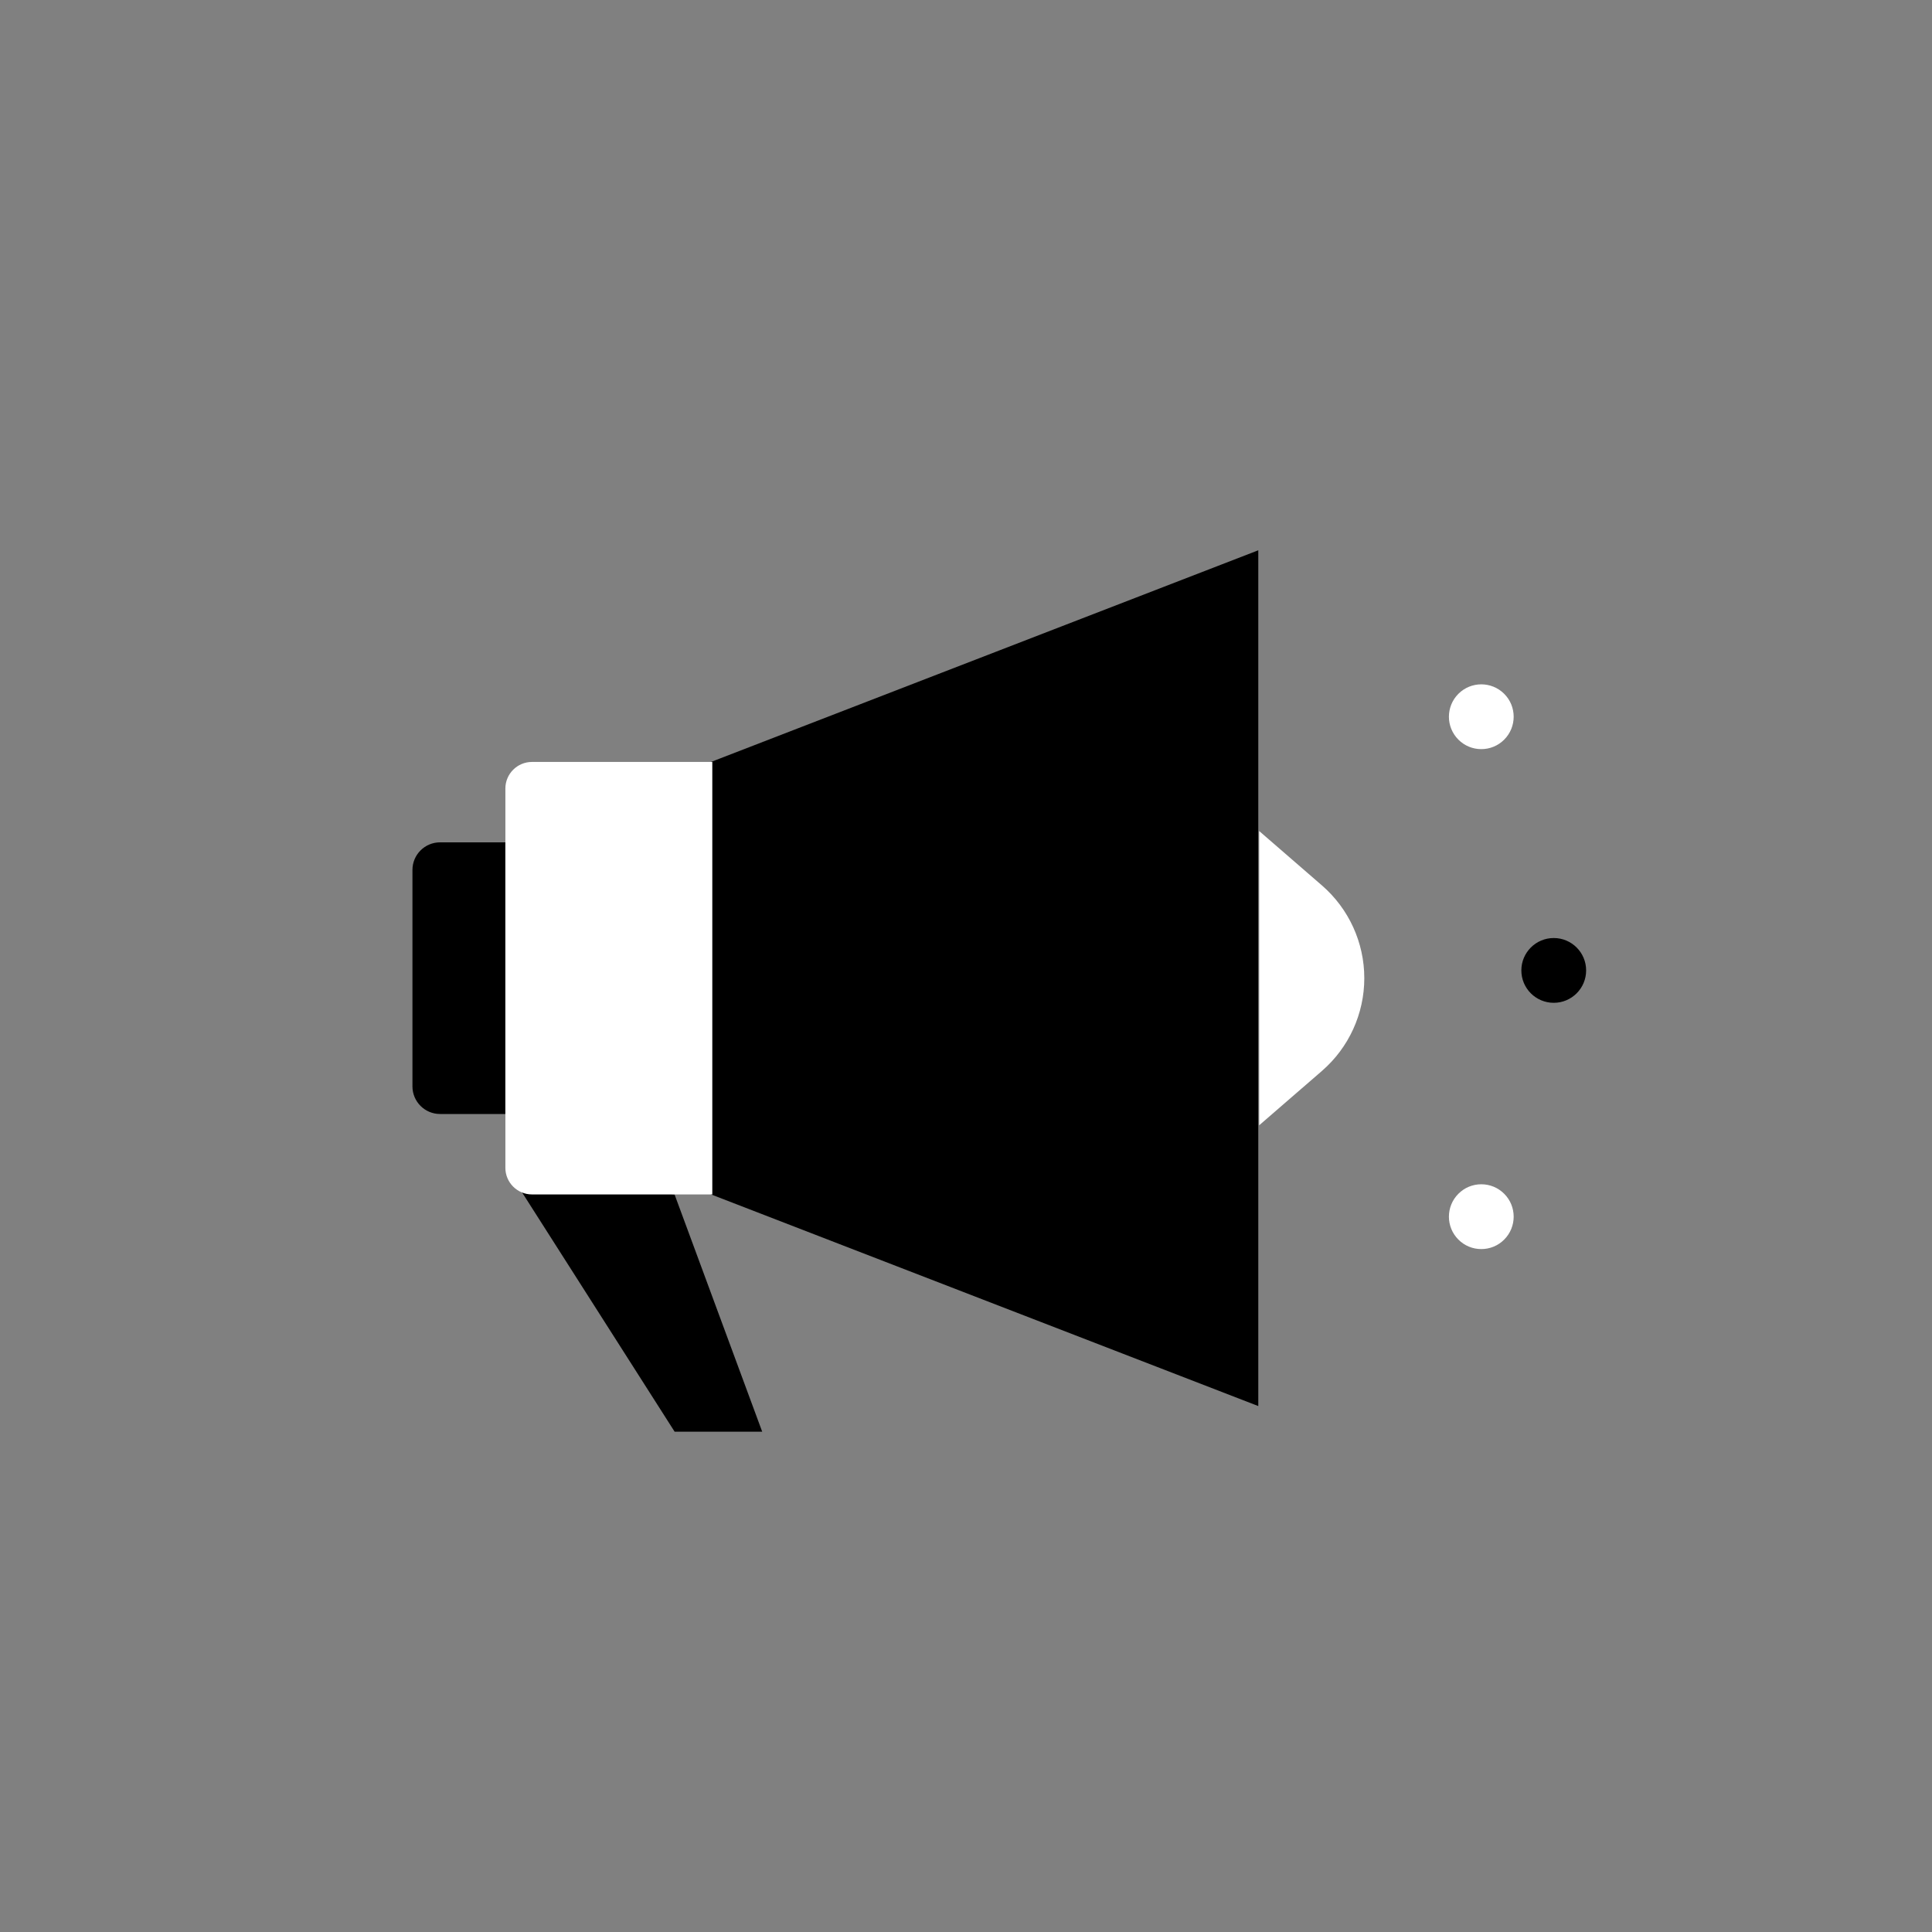
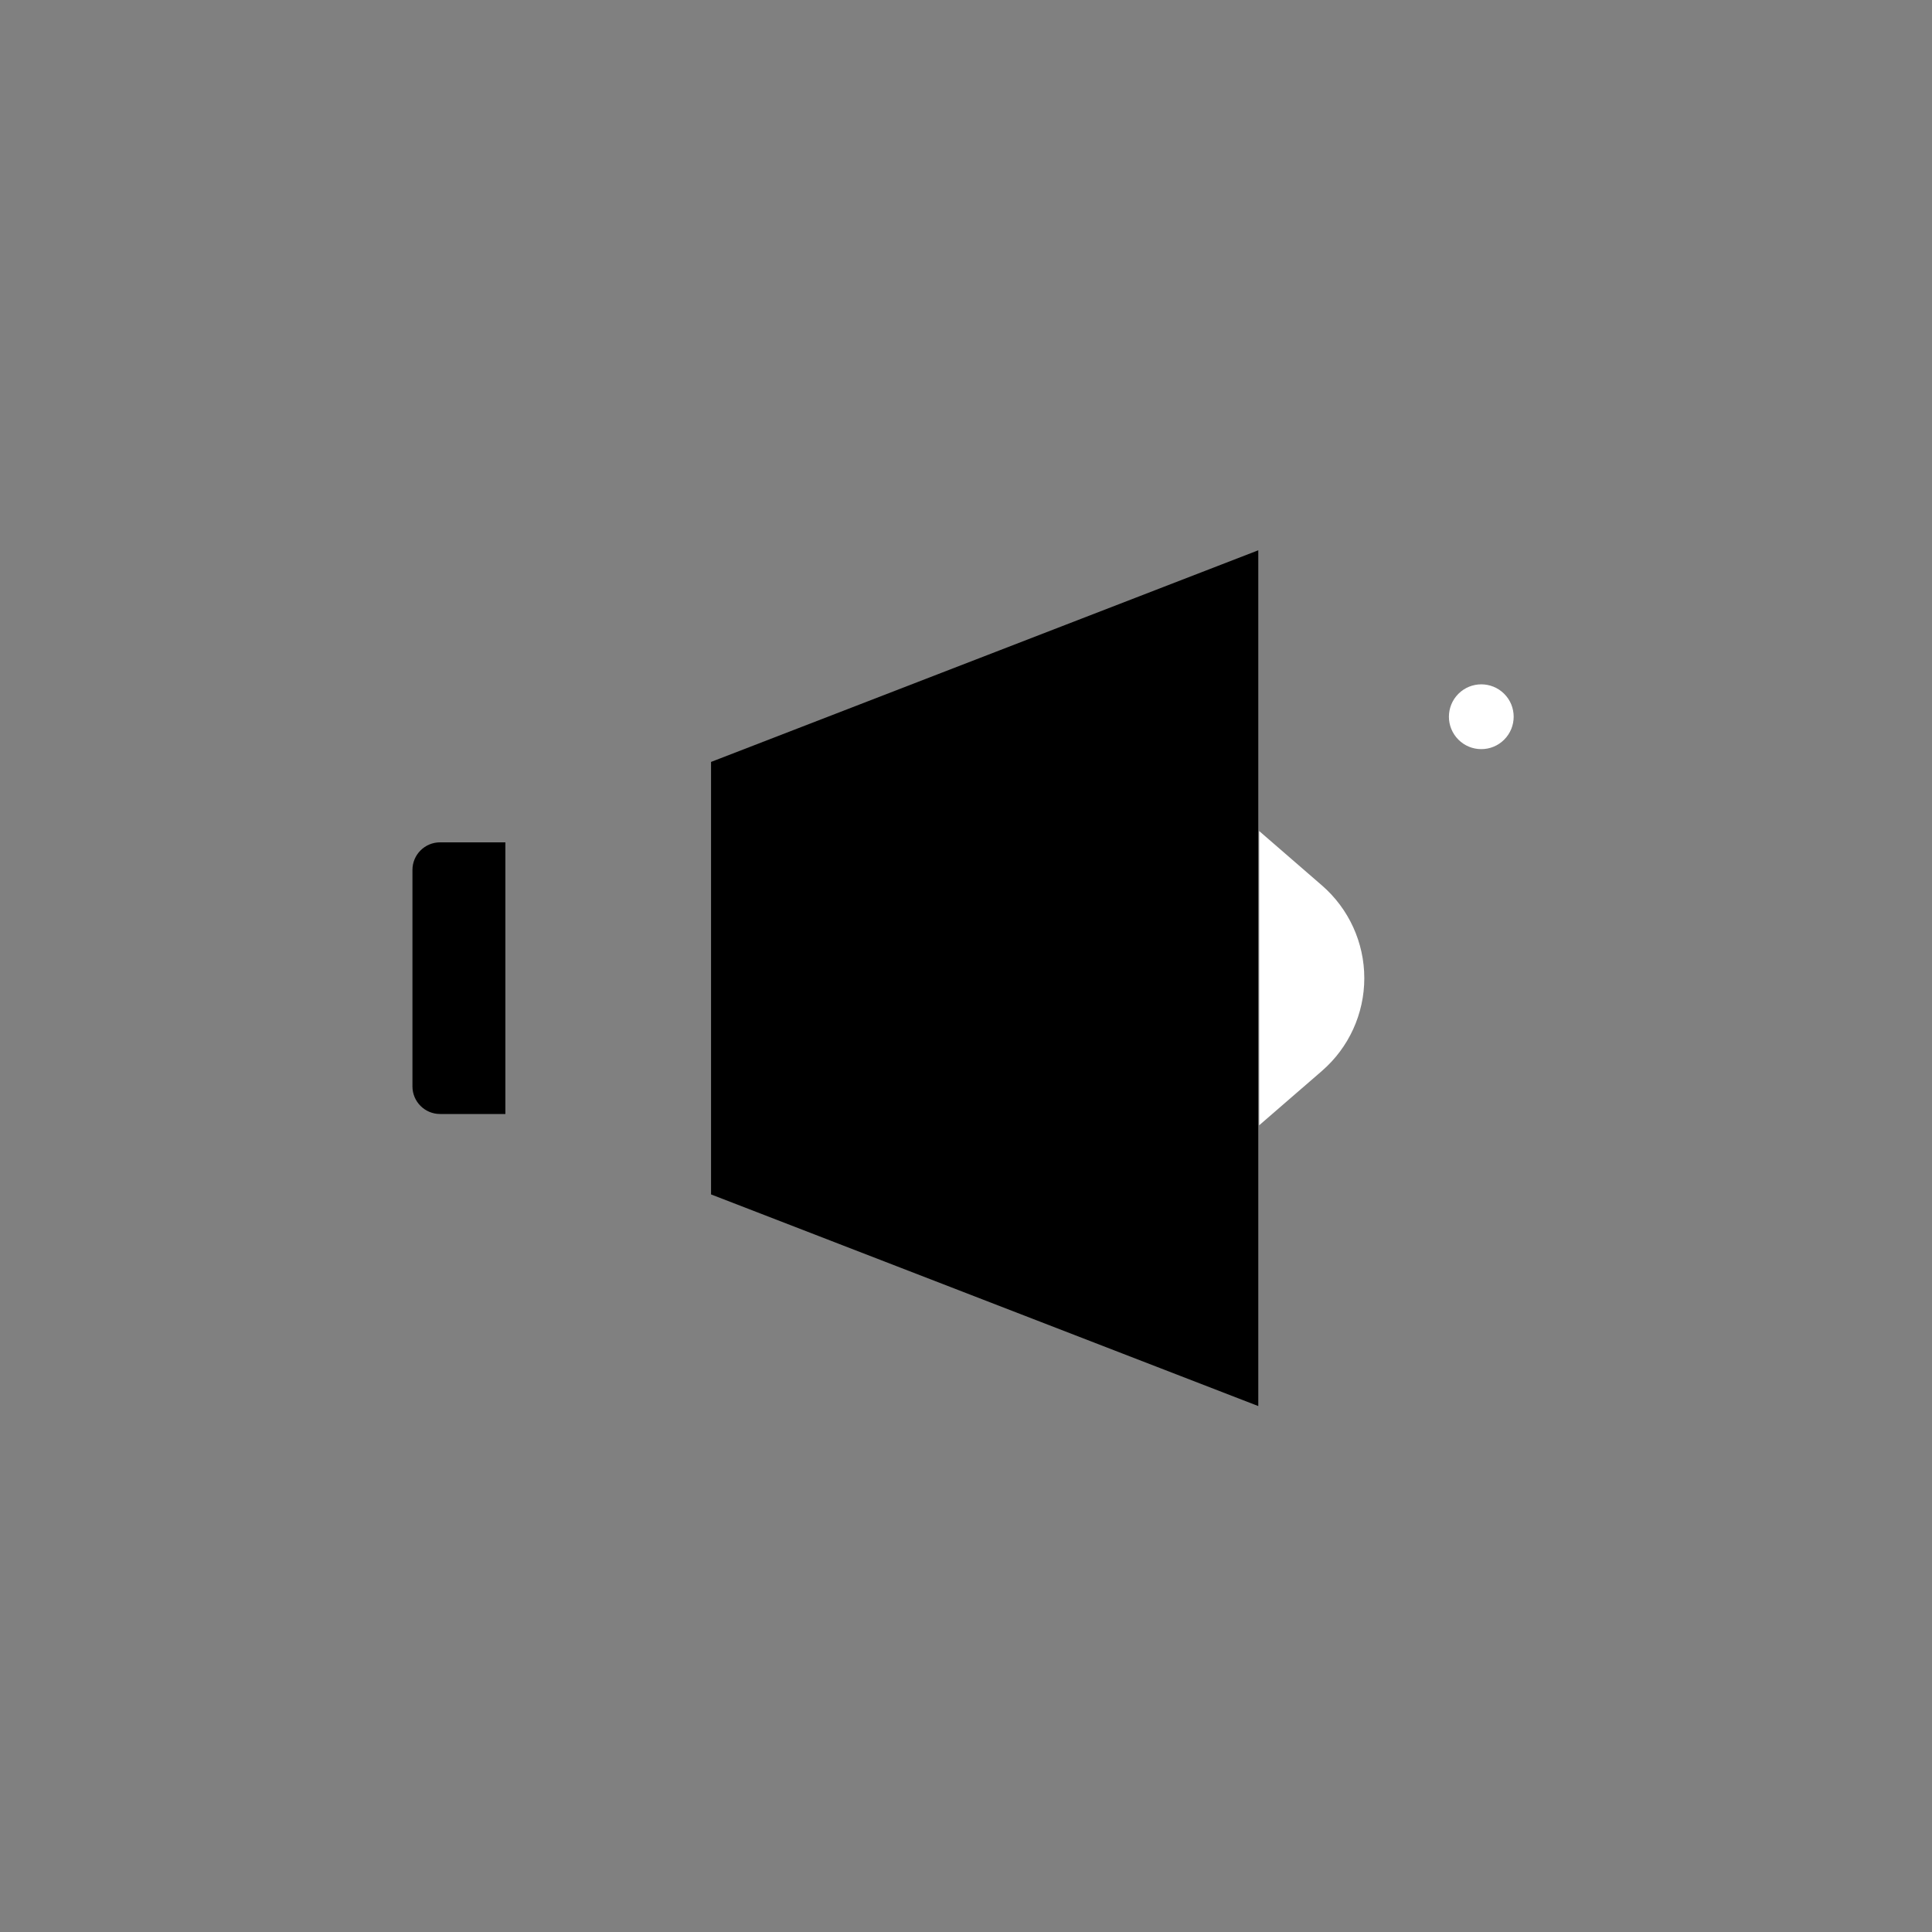
<svg xmlns="http://www.w3.org/2000/svg" id="Layer_6" viewBox="0 0 150 150">
  <rect x="0" y="0" width="150" height="150" fill="#808080" stroke="none" />
  <defs>
    <style>.cls-1{fill:#fff;}</style>
  </defs>
  <path d="m34.165,65.399h5.072v21.091h-5.072c-1.183,0-2.143-.96-2.143-2.143v-16.805c0-1.183.96-2.143,2.143-2.143Z" />
  <path class="cls-1" d="m102.635,83.146l-4.872,4.222v-22.846l4.872,4.222c2.089,1.81,3.289,4.438,3.289,7.201h0c0,2.764-1.2,5.391-3.289,7.201Z" />
-   <polygon points="59.178 111.158 52.379 111.158 39.656 91.203 52.371 92.734 59.178 111.158" />
  <polygon points="97.693 109.166 55.205 92.734 55.205 59.156 97.693 42.724 97.693 109.166" />
-   <path class="cls-1" d="m41.303,59.156h14v33.579h-14c-1.14,0-2.066-.926-2.066-2.066v-29.446c0-1.14.926-2.066,2.066-2.066Z" />
  <path class="cls-1" d="m116.785,53.868c-.981-.981-2.576-.981-3.556,0-.49.49-.736,1.134-.736,1.779s.246,1.288.736,1.778c.474.475,1.106.737,1.778.737s1.304-.262,1.778-.737c.982-.982.981-2.579,0-3.557Z" />
-   <circle cx="120.632" cy="75.343" r="2.515" />
-   <path class="cls-1" d="m116.785,92.684c-.474-.475-1.106-.737-1.778-.737s-1.304.262-1.778.737c-.49.49-.736,1.134-.736,1.779s.246,1.288.736,1.778c.474.475,1.106.737,1.778.737s1.304-.262,1.778-.737c.981-.981.982-2.577,0-3.557Z" />
</svg>